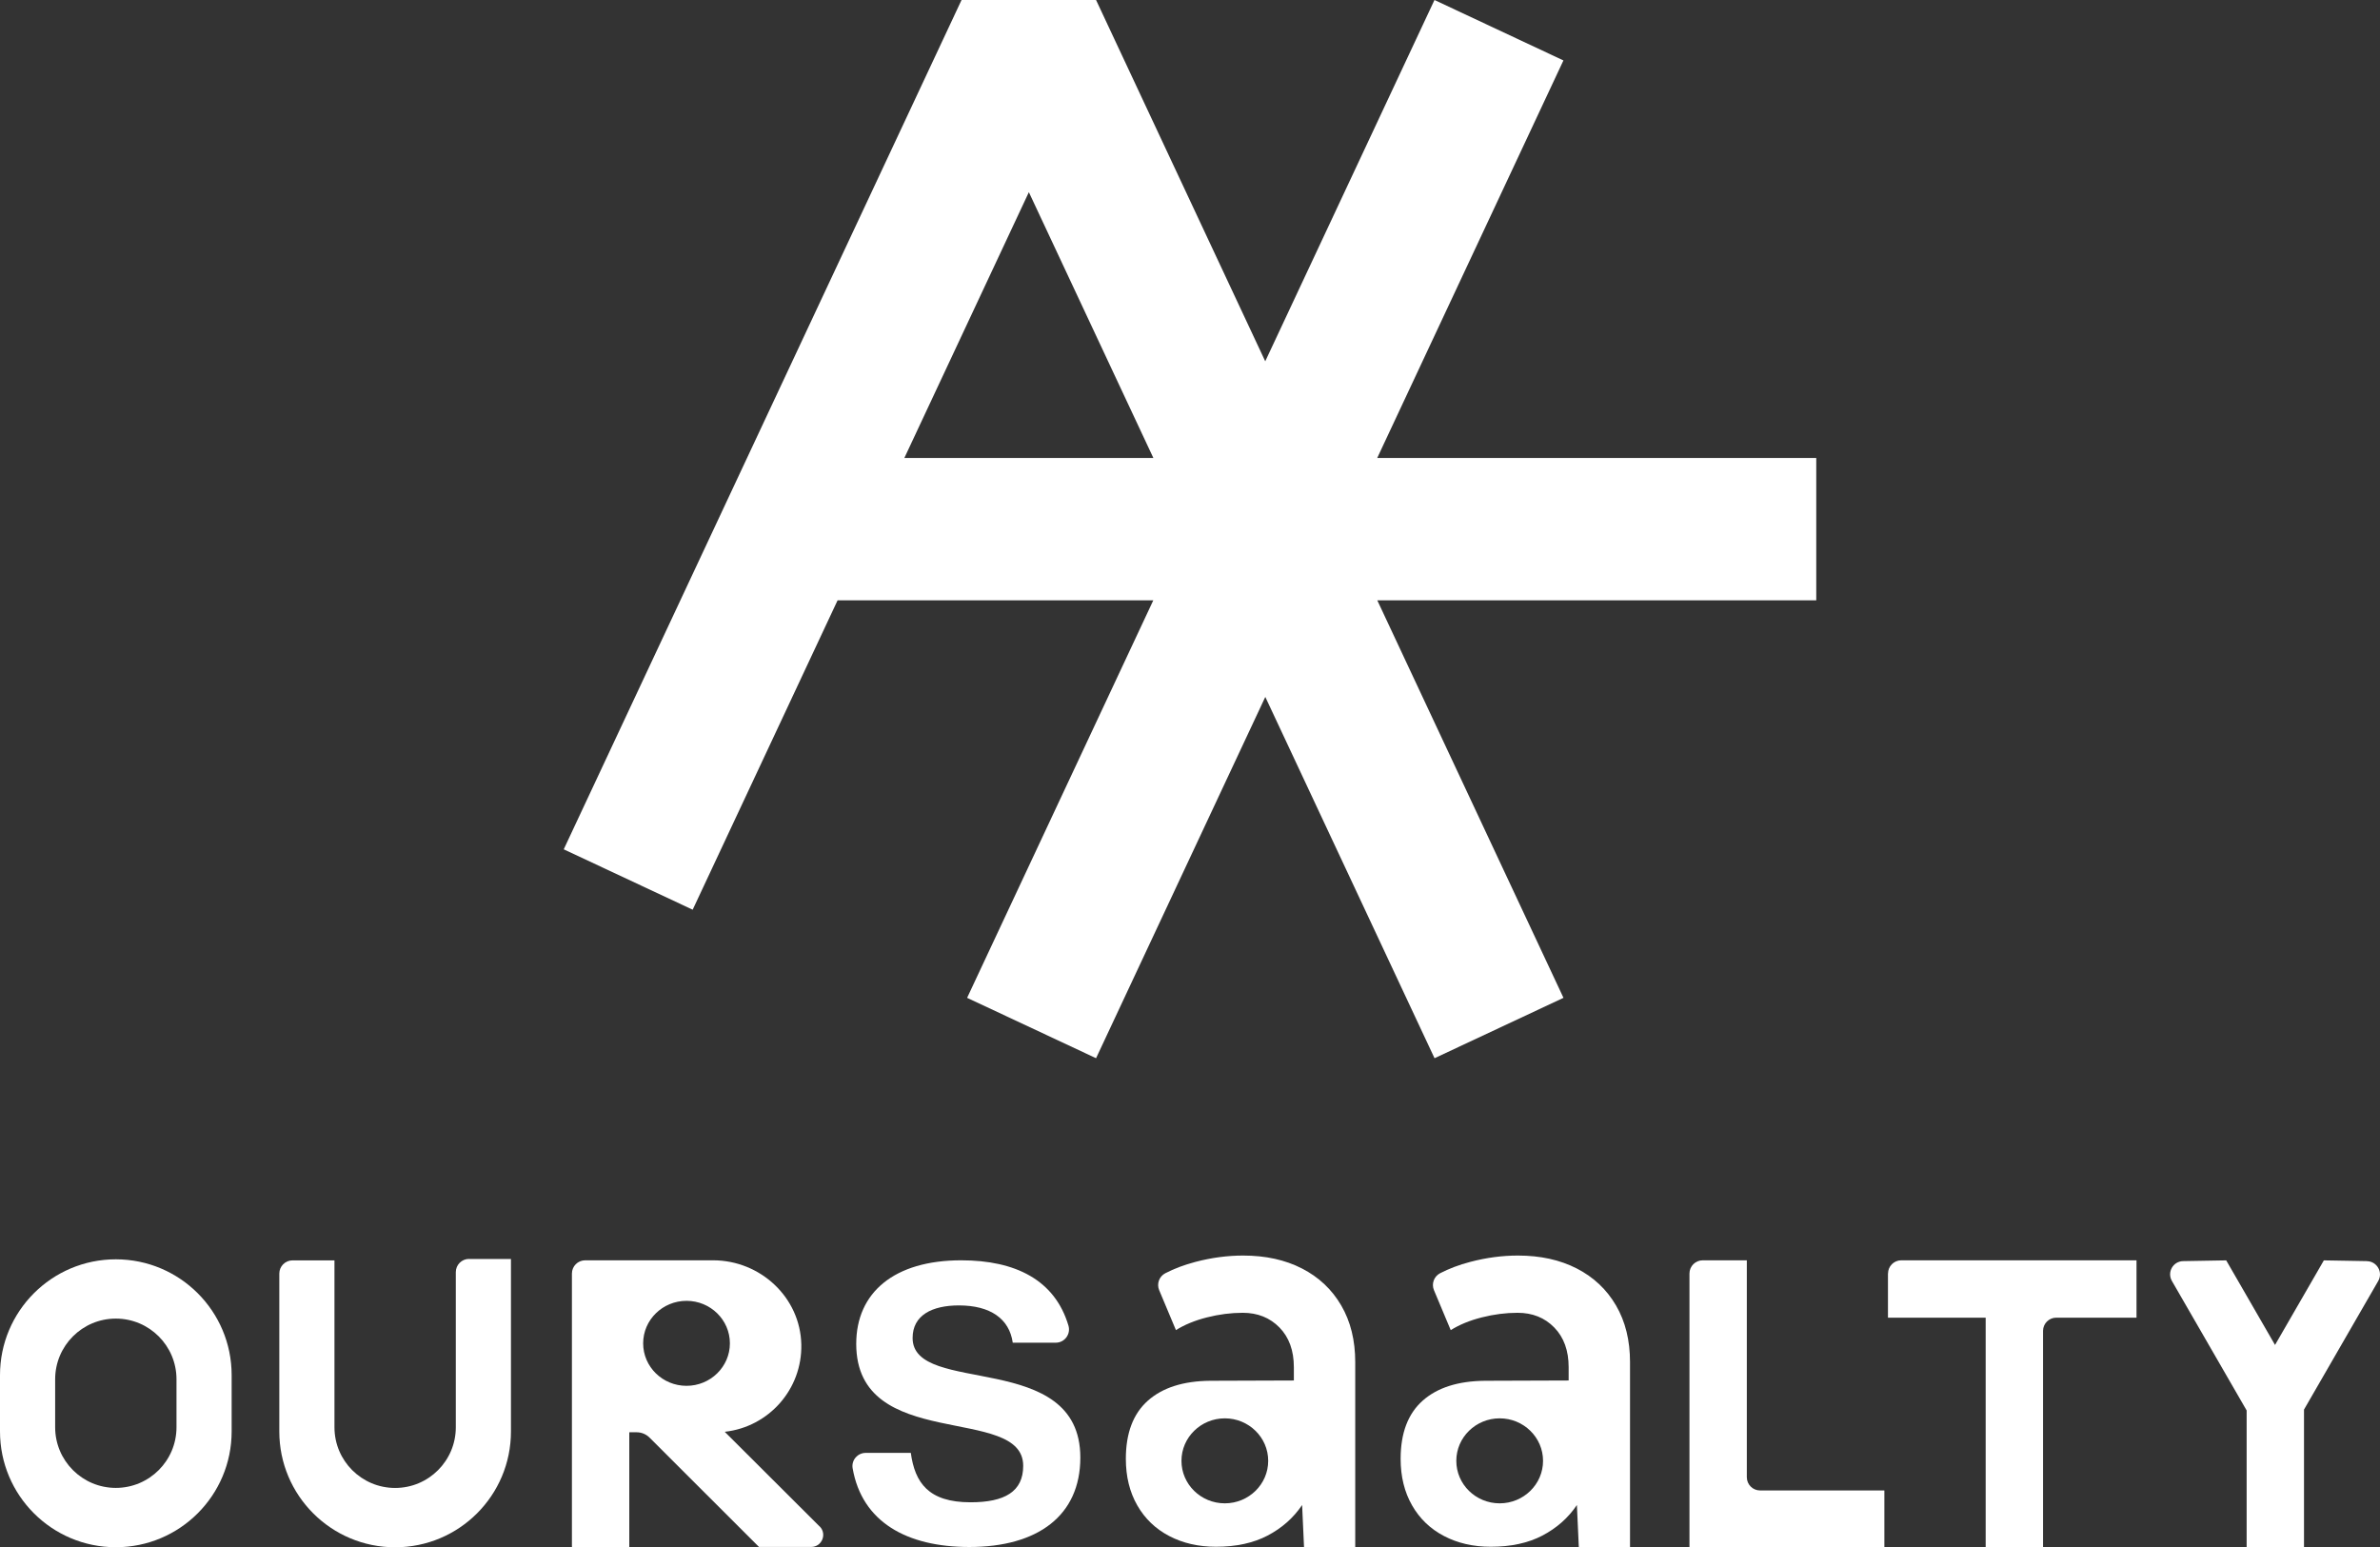
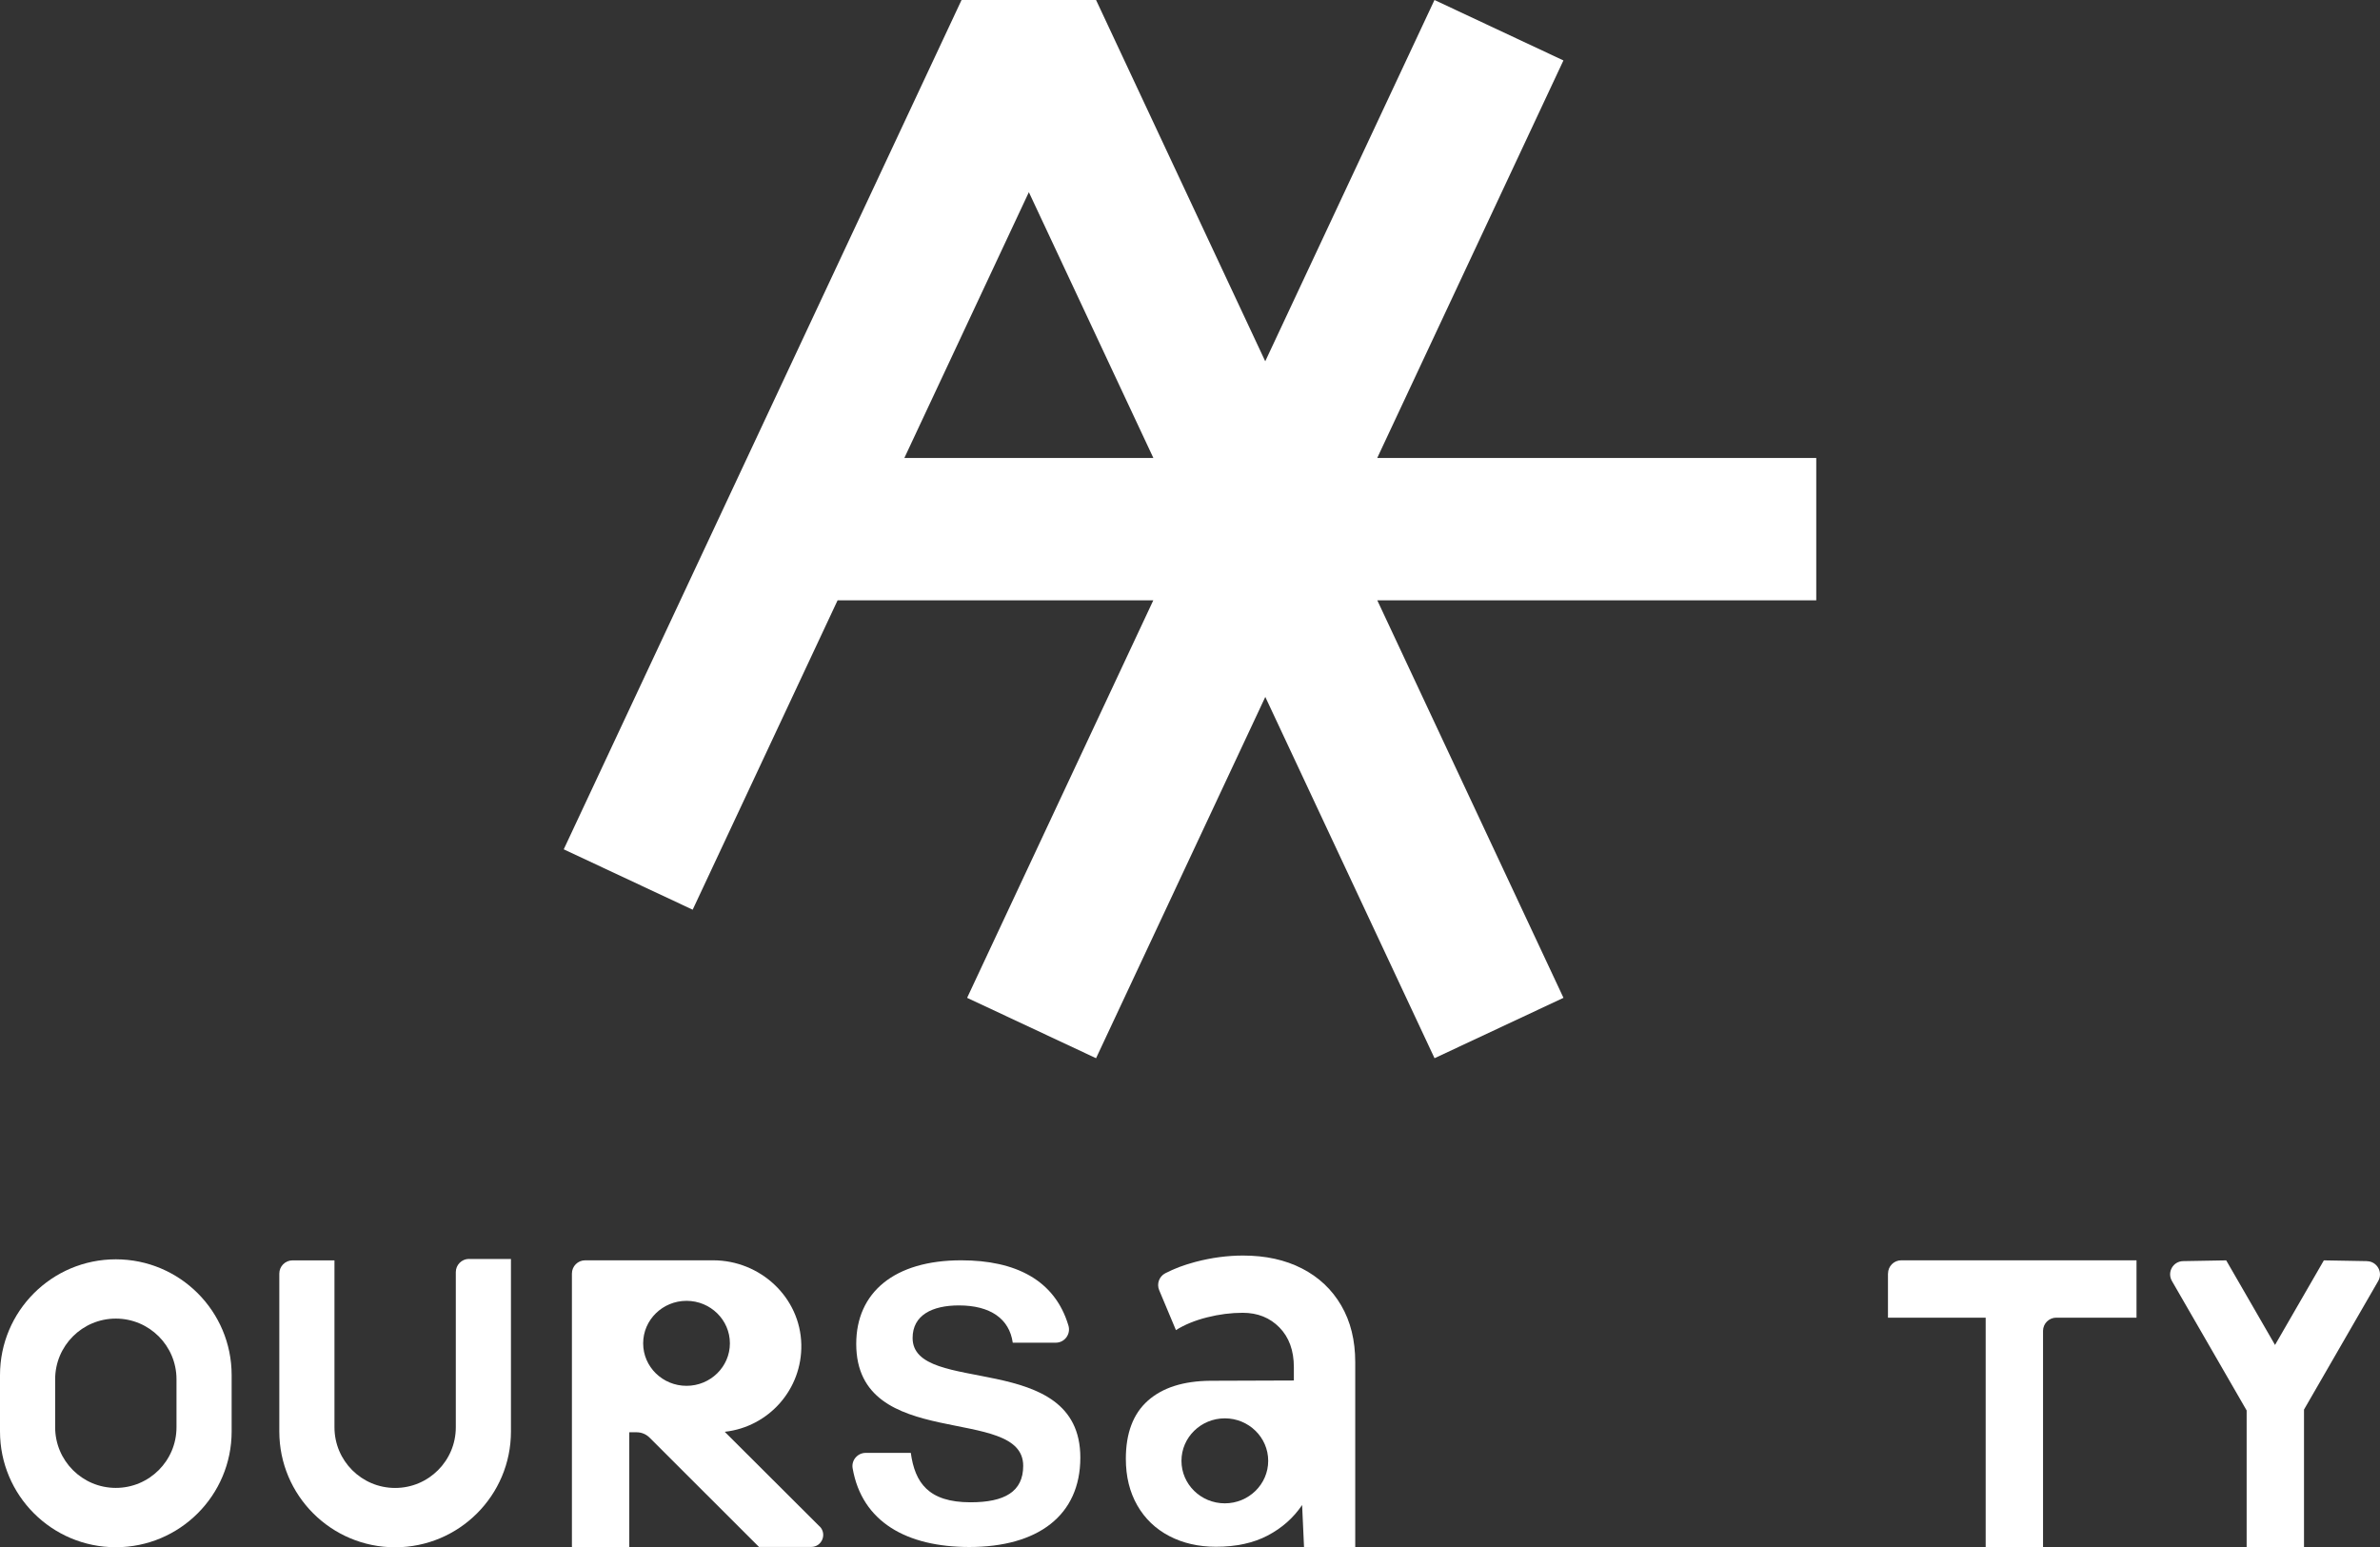
<svg xmlns="http://www.w3.org/2000/svg" id="_레이어_2" data-name="레이어 2" viewBox="0 0 409.94 266.5">
  <rect x="0" y="0" width="409.94" height="266.5" fill="#333333" stroke="none" />
  <defs>
    <style>
      .cls-1 {
        fill: #fff;
      }
    </style>
  </defs>
  <g id="_레이어_1-2" data-name="레이어 1">
    <path class="cls-1" d="M312.83,78.88h-75.61l32.07-68.47L247.08,0l-29.15,62.23L188.79,0h-23.17l-68.52,146.29,22.21,10.4,24.96-53.29h54.38l-32.07,68.47,22.21,10.4,29.15-62.23,29.15,62.23,22.21-10.4-32.07-68.47h75.61v-24.52ZM177.21,33.09l21.45,45.79h-42.89l21.45-45.79Z" />
    <g>
-       <path class="cls-1" d="M156.88,250.25c.71,5.13,3.02,8.51,10.29,8.51,5.86,0,9.07-1.82,9.07-6.28,0-10.67-28.76-2.23-28.76-21.01,0-8.85,6.56-14.39,18.08-14.39,9.38,0,16.14,3.41,18.47,11.24.44,1.47-.65,2.95-2.18,2.95h-7.41c-.58-4.12-3.86-6.42-9.27-6.42-4.63,0-7.98,1.69-7.98,5.61,0,10.07,28.89,1.89,28.89,20.6,0,10-7.34,15.4-19.11,15.4-10.79,0-18.5-4.31-20.11-13.56-.24-1.39.85-2.65,2.25-2.65h7.76Z" />
+       <path class="cls-1" d="M156.88,250.25c.71,5.13,3.02,8.51,10.29,8.51,5.86,0,9.07-1.82,9.07-6.28,0-10.67-28.76-2.23-28.76-21.01,0-8.85,6.56-14.39,18.08-14.39,9.38,0,16.14,3.41,18.47,11.24.44,1.47-.65,2.95-2.18,2.95h-7.41c-.58-4.12-3.86-6.42-9.27-6.42-4.63,0-7.98,1.69-7.98,5.61,0,10.07,28.89,1.89,28.89,20.6,0,10-7.34,15.4-19.11,15.4-10.79,0-18.5-4.31-20.11-13.56-.24-1.39.85-2.65,2.25-2.65Z" />
      <path class="cls-1" d="M141.18,262.93l-16.31-16.27s0-.03.02-.05c7.49-.85,13.29-7.27,13.13-15.03-.17-8.12-7.06-14.5-15.19-14.5h-22.04c-1.26,0-2.28,1.02-2.28,2.28v47.07s.01.03.03.03h9.82s.03-.01.03-.03v-19.7s.01-.03.03-.03h1.24c.83,0,1.63.33,2.22.92,0,0,18.84,18.83,18.85,18.83h8.99c1.85,0,2.77-2.23,1.46-3.54ZM118.25,238.7c-4.13,0-7.47-3.28-7.47-7.32s3.35-7.32,7.47-7.32,7.47,3.28,7.47,7.32-3.35,7.32-7.47,7.32Z" />
      <path class="cls-1" d="M202.52,229.12c1.49-.94,3.28-1.68,5.38-2.21,2.09-.53,4.14-.79,6.15-.79,2.56,0,4.67.84,6.33,2.53,1.65,1.69,2.48,3.97,2.48,6.84v2.29l-14.4.05c-4.64.04-8.22,1.18-10.75,3.43-2.53,2.25-3.79,5.59-3.79,10.02,0,3.05.66,5.72,1.97,8.01,1.31,2.29,3.15,4.05,5.5,5.28,2.35,1.23,5.04,1.85,8.05,1.85,3.47,0,6.44-.64,8.9-1.93,2.46-1.29,4.44-3.04,5.94-5.26l.33,7.23h8.82v-31.85c0-3.74-.8-6.99-2.41-9.75-1.61-2.76-3.86-4.88-6.76-6.37-2.9-1.49-6.28-2.23-10.14-2.23-2.69,0-5.42.36-8.2,1.09-1.95.51-3.69,1.17-5.21,1.96-1.05.55-1.51,1.81-1.05,2.91l2.89,6.89ZM210.97,258.94c-4.13,0-7.47-3.28-7.47-7.32s3.35-7.32,7.47-7.32,7.47,3.28,7.47,7.32-3.35,7.32-7.47,7.32Z" />
-       <path class="cls-1" d="M249.86,229.12c1.49-.94,3.28-1.68,5.38-2.21,2.09-.53,4.14-.79,6.15-.79,2.56,0,4.67.84,6.32,2.53,1.65,1.69,2.48,3.97,2.48,6.84v2.29l-14.4.05c-4.64.04-8.22,1.18-10.75,3.43-2.53,2.25-3.79,5.59-3.79,10.02,0,3.05.66,5.72,1.97,8.01,1.31,2.29,3.15,4.05,5.5,5.28,2.35,1.23,5.04,1.85,8.05,1.85,3.47,0,6.44-.64,8.9-1.93,2.46-1.29,4.44-3.04,5.94-5.26l.33,7.23h8.82v-31.85c0-3.74-.8-6.99-2.41-9.75-1.61-2.76-3.86-4.88-6.76-6.37-2.9-1.49-6.28-2.23-10.14-2.23-2.69,0-5.42.36-8.2,1.09-1.95.51-3.69,1.17-5.21,1.96-1.05.55-1.51,1.81-1.05,2.91l2.89,6.89ZM258.31,258.94c-4.13,0-7.47-3.28-7.47-7.32s3.35-7.32,7.47-7.32,7.47,3.28,7.47,7.32-3.35,7.32-7.47,7.32Z" />
      <path class="cls-1" d="M325.19,219.36v7.6h16.83v39.51h9.88v-37.23c0-1.26,1.02-2.28,2.28-2.28h13.82v-9.88h-40.52c-1.26,0-2.28,1.02-2.28,2.28Z" />
      <path class="cls-1" d="M407.69,217.22l-7.42-.13-8.41,14.57-8.41-14.57h0l-7.42.13c-1.74.03-2.8,1.91-1.93,3.42l12.87,22.3v23.54h9.88v-23.69l12.78-22.14c.87-1.5-.2-3.39-1.93-3.42Z" />
-       <path class="cls-1" d="M300.88,254.44v-37.36h-7.6c-1.26,0-2.28,1.02-2.28,2.28v47.1h33.57v-9.74h-21.41c-1.26,0-2.28-1.02-2.28-2.28Z" />
      <path class="cls-1" d="M19.95,216.91h0c-11.02,0-19.95,8.93-19.95,19.95v9.69c0,11.02,8.93,19.95,19.95,19.95h0c11.02,0,19.95-8.93,19.95-19.95v-9.69c0-11.02-8.93-19.95-19.95-19.95ZM30.4,245.83c0,5.77-4.68,10.45-10.45,10.45h0c-5.77,0-10.45-4.68-10.45-10.45v-8.26c0-5.77,4.68-10.45,10.45-10.45h0c5.77,0,10.45,4.68,10.45,10.45v8.26Z" />
      <path class="cls-1" d="M80.79,216.84c-1.26,0-2.28,1.02-2.28,2.28v26.72c0,5.77-4.68,10.45-10.45,10.45h0c-5.77,0-10.45-4.68-10.45-10.45v-28.75h-7.22c-1.26,0-2.28,1.02-2.28,2.28v27.19c0,11.02,8.93,19.95,19.95,19.95h0c11.02,0,19.95-8.93,19.95-19.95v-29.71h-7.22Z" />
    </g>
  </g>
</svg>